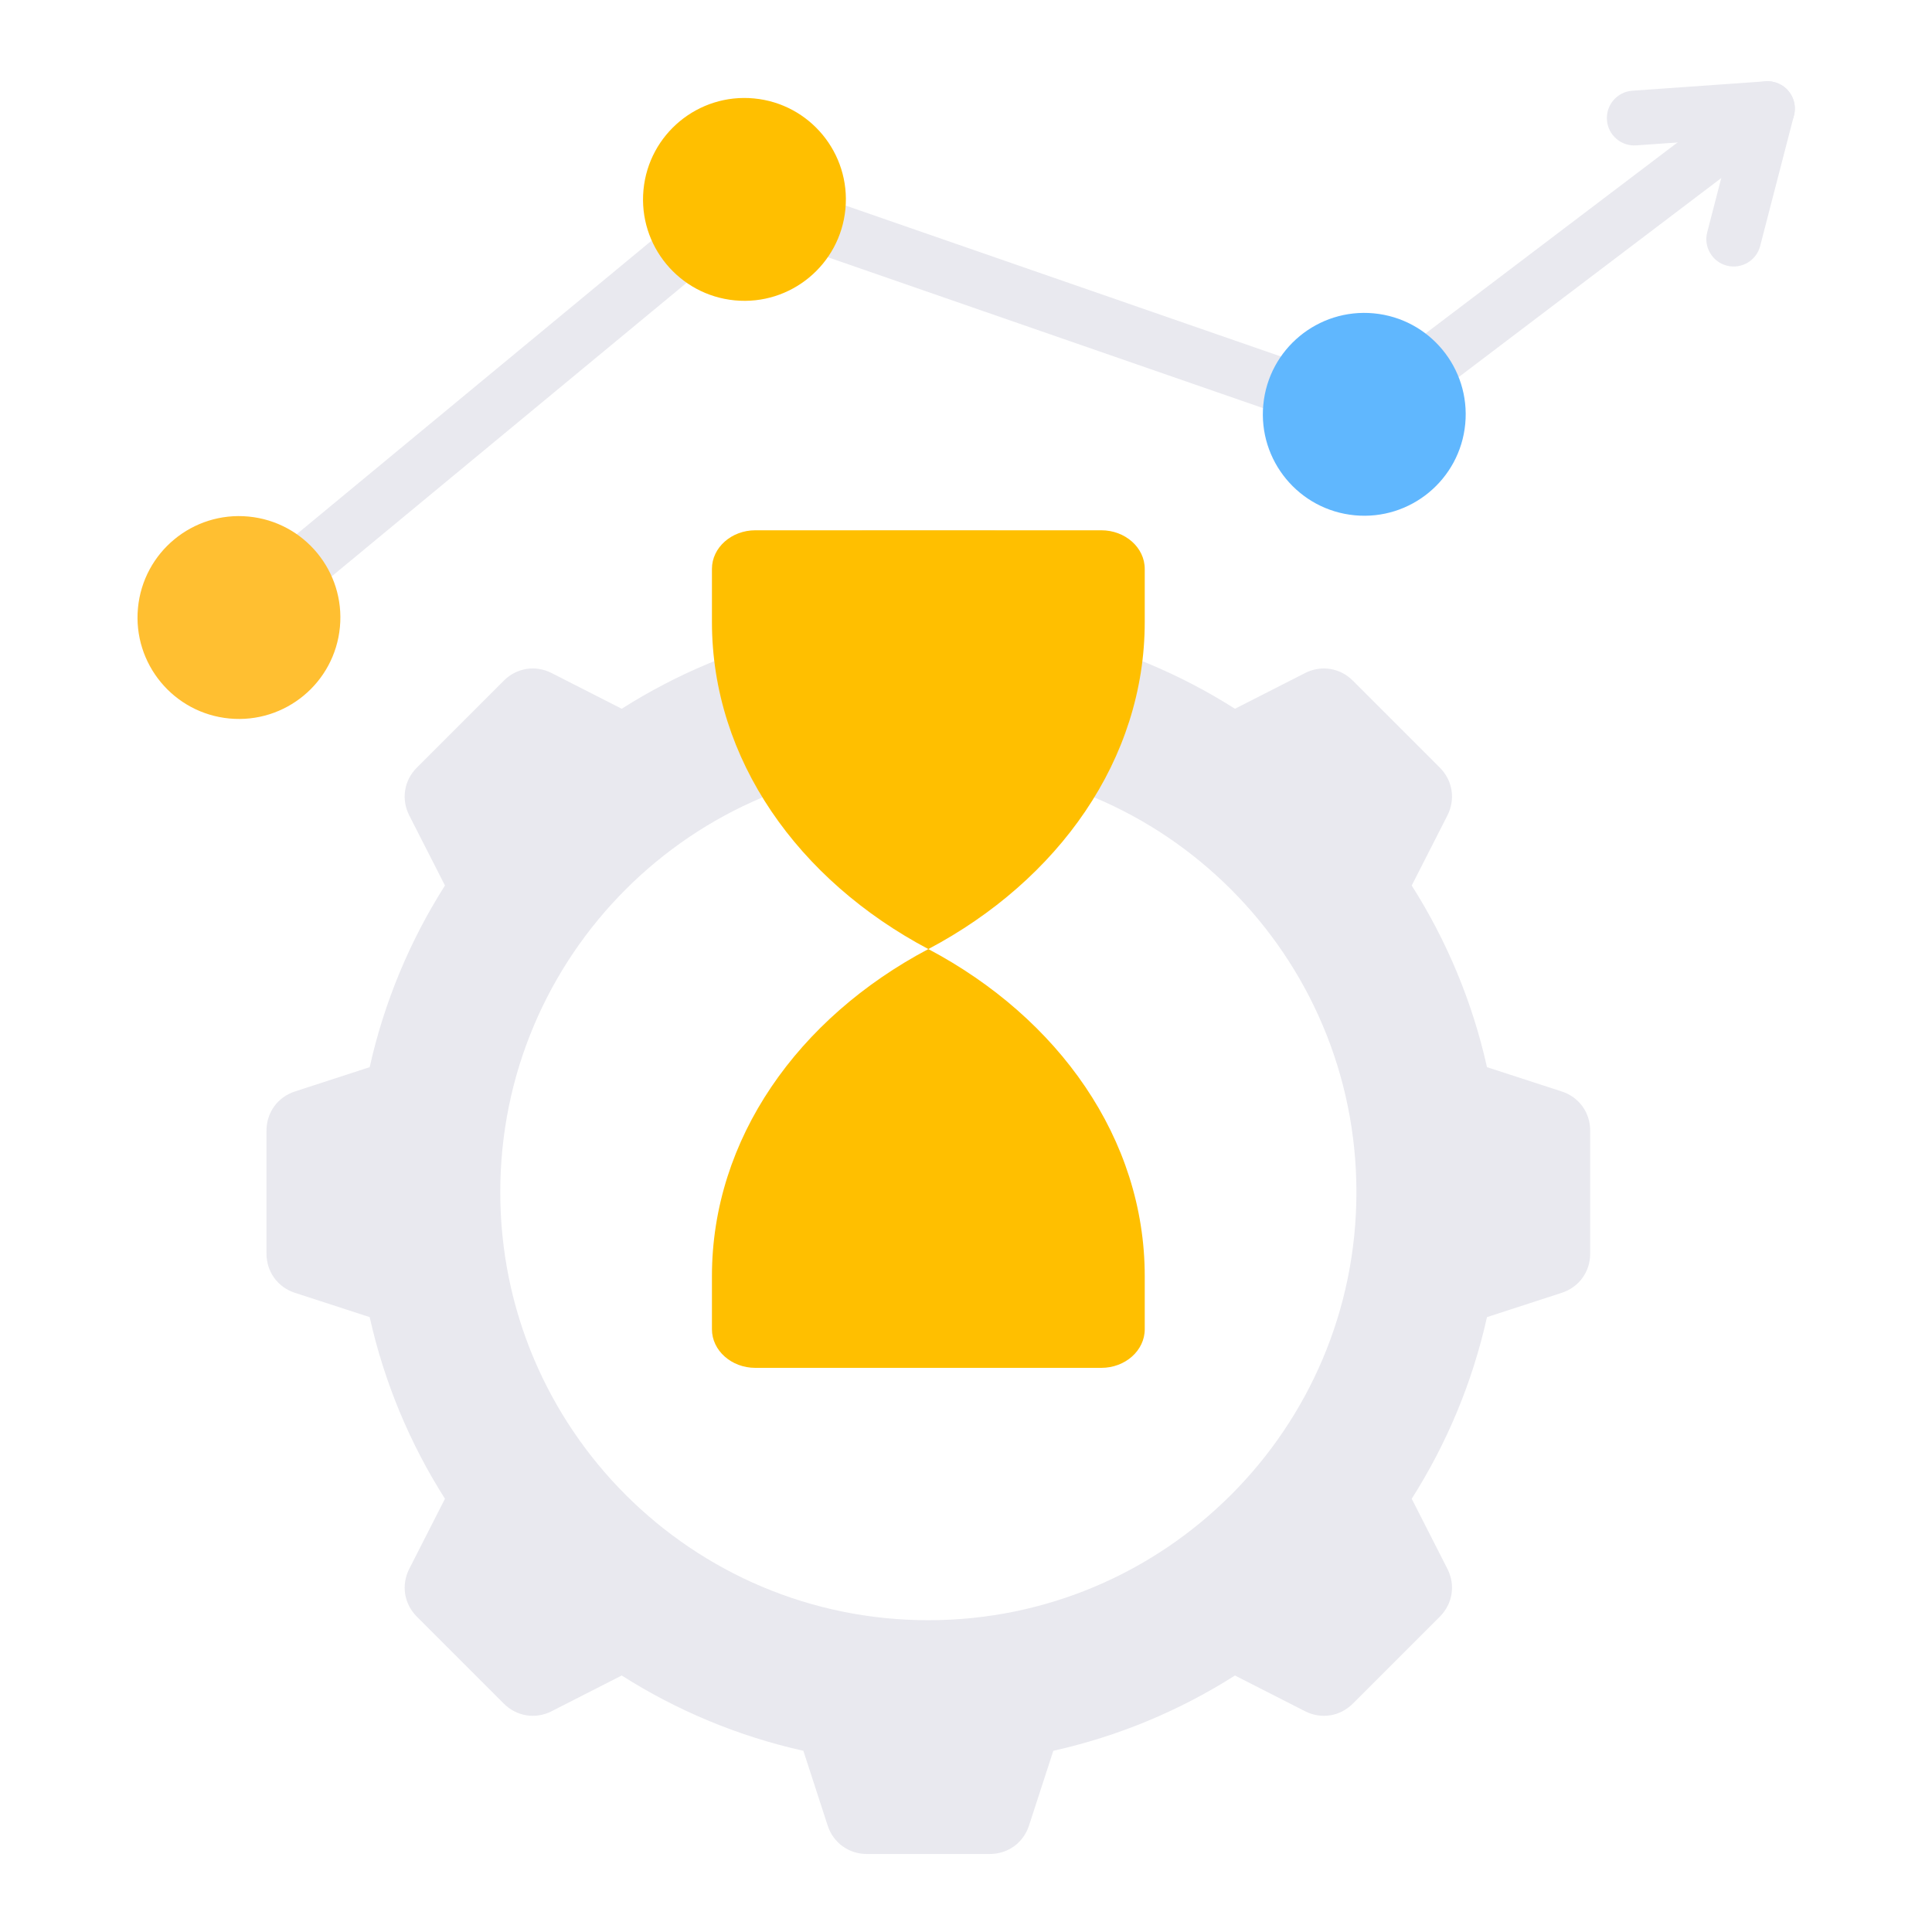
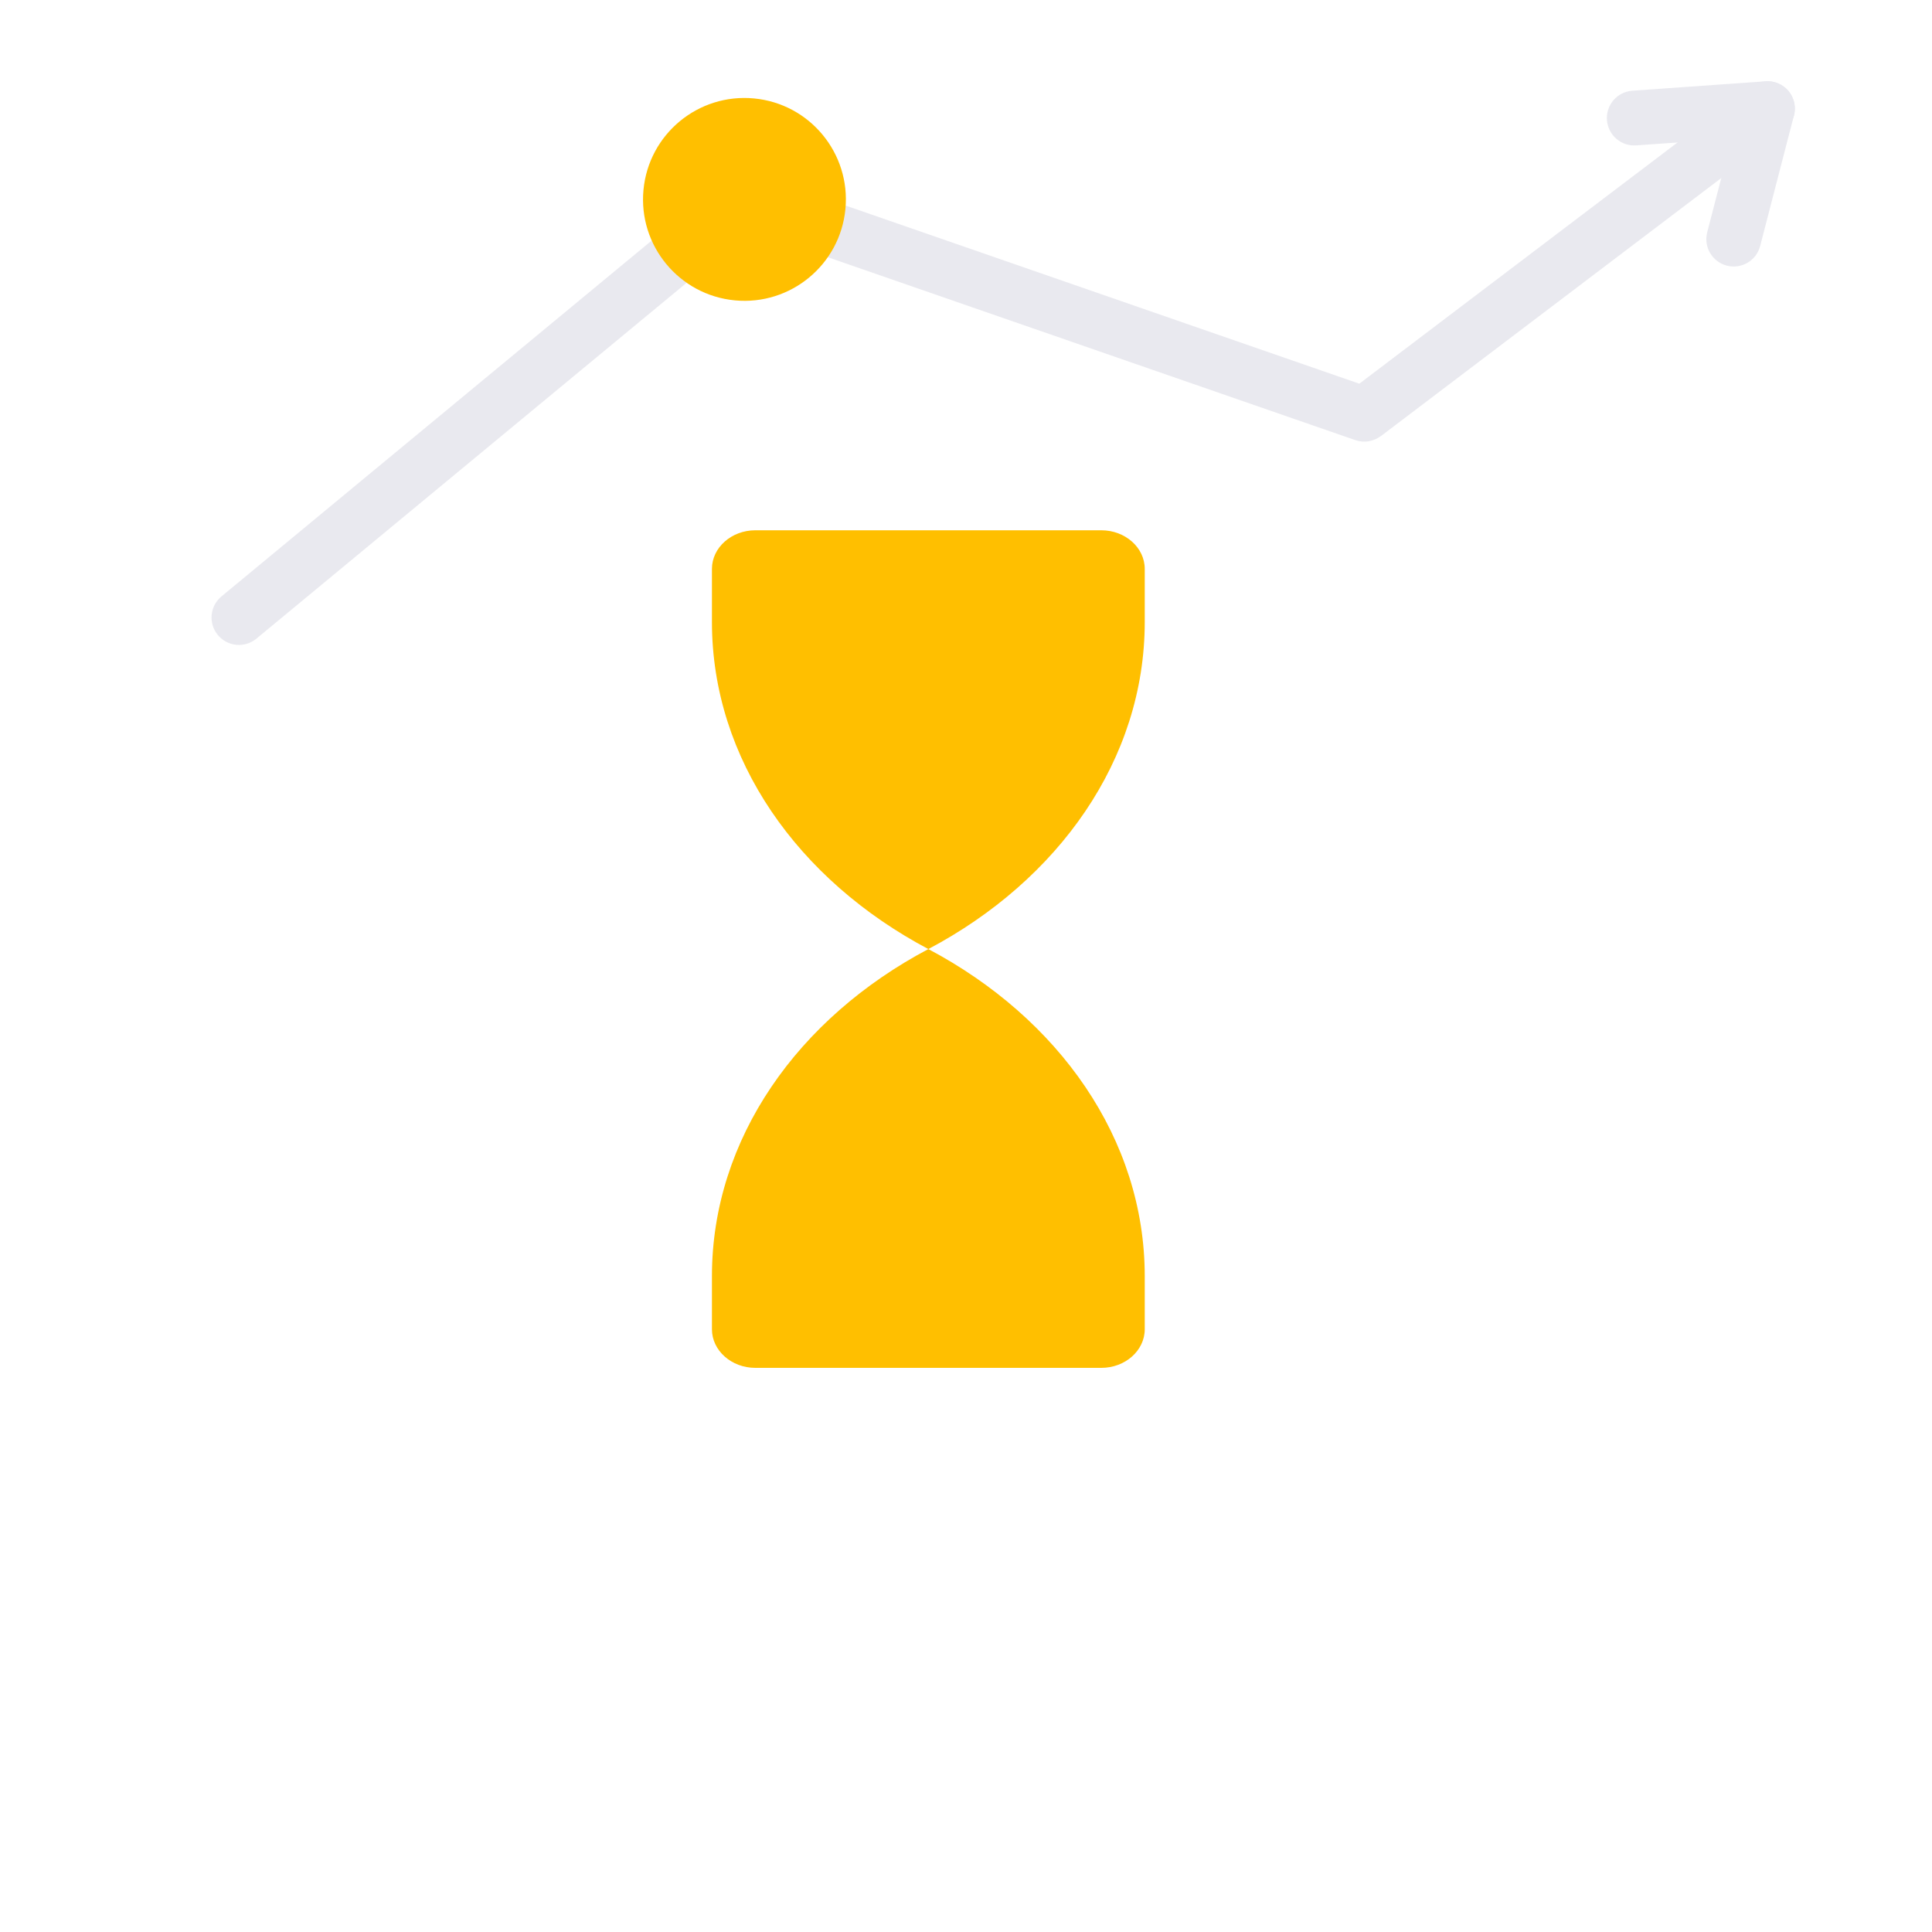
<svg xmlns="http://www.w3.org/2000/svg" width="1080" zoomAndPan="magnify" viewBox="0 0 810 810" height="1080" preserveAspectRatio="xMidYMid meet" version="1.2">
  <defs>
    <clipPath id="28a573e4c7">
-       <path d="M 111 222 L 667 222 L 667 777.371 L 111 777.371 Z M 111 222 " />
-     </clipPath>
+       </clipPath>
  </defs>
  <g id="b97e5a4350">
    <g clip-rule="nonzero" clip-path="url(#28a573e4c7)">
      <path style=" stroke:none;fill-rule:evenodd;fill:#e9e9ef;fill-opacity:1;" d="M 441.605 265.594 C 469.059 271.707 494.742 282.523 517.762 297.156 L 547.129 282.191 C 553.91 278.734 561.805 279.984 567.188 285.367 L 603.652 321.828 C 609.035 327.211 610.285 335.105 606.828 341.887 L 591.867 371.258 C 606.496 394.277 617.309 419.965 623.426 447.418 L 654.758 457.598 C 661.996 459.953 666.695 466.418 666.695 474.027 L 666.695 525.594 C 666.695 533.207 661.996 539.672 654.758 542.023 L 623.426 552.207 C 617.309 579.66 606.5 605.344 591.867 628.363 L 606.828 657.73 C 610.285 664.516 609.035 672.406 603.652 677.793 L 567.188 714.254 C 561.805 719.637 553.914 720.887 547.129 717.43 L 517.762 702.465 C 494.742 717.098 469.059 727.91 441.605 734.027 L 431.422 765.359 C 429.07 772.598 422.605 777.293 414.992 777.293 L 363.43 777.293 C 355.816 777.293 349.352 772.598 347 765.359 L 336.816 734.027 C 309.363 727.906 283.68 717.098 260.66 702.465 L 231.289 717.43 C 224.508 720.887 216.613 719.637 211.23 714.254 L 174.77 677.793 C 169.387 672.406 168.137 664.516 171.59 657.73 L 186.555 628.363 C 171.922 605.344 161.109 579.66 154.992 552.207 L 123.66 542.023 C 116.422 539.672 111.727 533.207 111.727 525.594 L 111.727 474.023 C 111.727 466.414 116.422 459.949 123.66 457.598 L 154.992 447.414 C 161.113 419.961 171.922 394.273 186.555 371.254 L 171.59 341.887 C 168.133 335.102 169.383 327.211 174.77 321.824 L 211.23 285.363 C 216.613 279.98 224.508 278.73 231.289 282.188 L 260.66 297.152 C 283.68 282.52 309.359 271.707 336.816 265.59 L 347 234.258 C 349.352 227.02 355.816 222.32 363.43 222.32 L 414.992 222.32 C 422.605 222.32 429.07 227.02 431.422 234.258 Z M 389.211 320.336 C 290.09 320.336 209.738 400.688 209.738 499.809 C 209.738 598.93 290.09 679.281 389.211 679.281 C 488.332 679.281 568.684 598.93 568.684 499.809 C 568.684 400.688 488.332 320.336 389.211 320.336 Z M 389.211 320.336 " />
    </g>
    <path style=" stroke:none;fill-rule:evenodd;fill:#ffbf00;fill-opacity:1;" d="M 479.938 260.758 C 479.938 318.398 443.762 369.031 389.211 397.902 C 334.66 426.773 298.484 477.406 298.484 535.051 L 298.484 557.301 C 298.484 566.211 306.656 573.48 316.672 573.48 L 461.746 573.48 C 471.766 573.48 479.938 566.211 479.938 557.301 L 479.938 535.051 C 479.938 477.406 443.762 426.773 389.211 397.902 C 334.66 369.031 298.484 318.398 298.484 260.758 L 298.484 238.508 C 298.484 229.594 306.656 222.324 316.672 222.324 L 461.746 222.324 C 471.766 222.324 479.938 229.594 479.938 238.508 Z M 479.938 260.758 " />
    <path style=" stroke:none;fill-rule:evenodd;fill:#e9e9ef;fill-opacity:1;" d="M 107.504 267.754 C 102.613 271.801 95.371 271.117 91.324 266.227 C 87.277 261.336 87.965 254.094 92.852 250.047 L 304.789 74.746 C 308.254 71.883 312.898 71.391 316.75 73.082 L 569.902 160.863 L 734.105 36.383 C 739.168 32.562 746.371 33.566 750.191 38.629 C 754.012 43.691 753.008 50.895 747.945 54.715 L 578.895 182.871 L 578.875 182.844 C 575.938 185.059 571.988 185.82 568.246 184.531 L 314.488 96.547 Z M 107.504 267.754 " />
-     <path style=" stroke:none;fill-rule:evenodd;fill:#60b7fe;fill-opacity:1;" d="M 575.98 131.371 C 599.363 133.586 616.52 154.332 614.312 177.711 C 612.098 201.09 591.352 218.25 567.973 216.039 C 544.594 213.828 527.434 193.082 529.645 169.703 C 531.855 146.32 552.602 129.164 575.98 131.371 Z M 575.98 131.371 " />
    <path style=" stroke:none;fill-rule:evenodd;fill:#ffbf00;fill-opacity:1;" d="M 316.117 41.266 C 339.5 43.48 356.66 64.227 354.449 87.605 C 352.234 110.984 331.488 128.145 308.109 125.934 C 284.73 123.723 267.57 102.977 269.781 79.598 C 271.992 56.215 292.738 39.055 316.117 41.266 Z M 316.117 41.266 " />
-     <path style=" stroke:none;fill-rule:evenodd;fill:#ffbf31;fill-opacity:1;" d="M 104.184 216.566 C 127.562 218.781 144.723 239.527 142.512 262.906 C 140.301 286.285 119.555 303.445 96.172 301.234 C 72.793 299.023 55.633 278.277 57.844 254.895 C 60.055 231.516 80.801 214.355 104.184 216.566 Z M 104.184 216.566 " />
    <path style=" stroke:none;fill-rule:evenodd;fill:#e9e9ef;fill-opacity:1;" d="M 685.984 60.953 C 679.656 61.398 674.164 56.629 673.715 50.301 C 673.27 43.973 678.039 38.48 684.367 38.035 L 740.219 34.09 C 747.887 33.551 754.438 40.637 751.941 49.137 L 737.953 103.145 C 736.367 109.273 730.105 112.957 723.977 111.367 C 717.852 109.781 714.168 103.523 715.754 97.395 L 725.926 58.133 Z M 685.984 60.953 " />
  </g>
</svg>